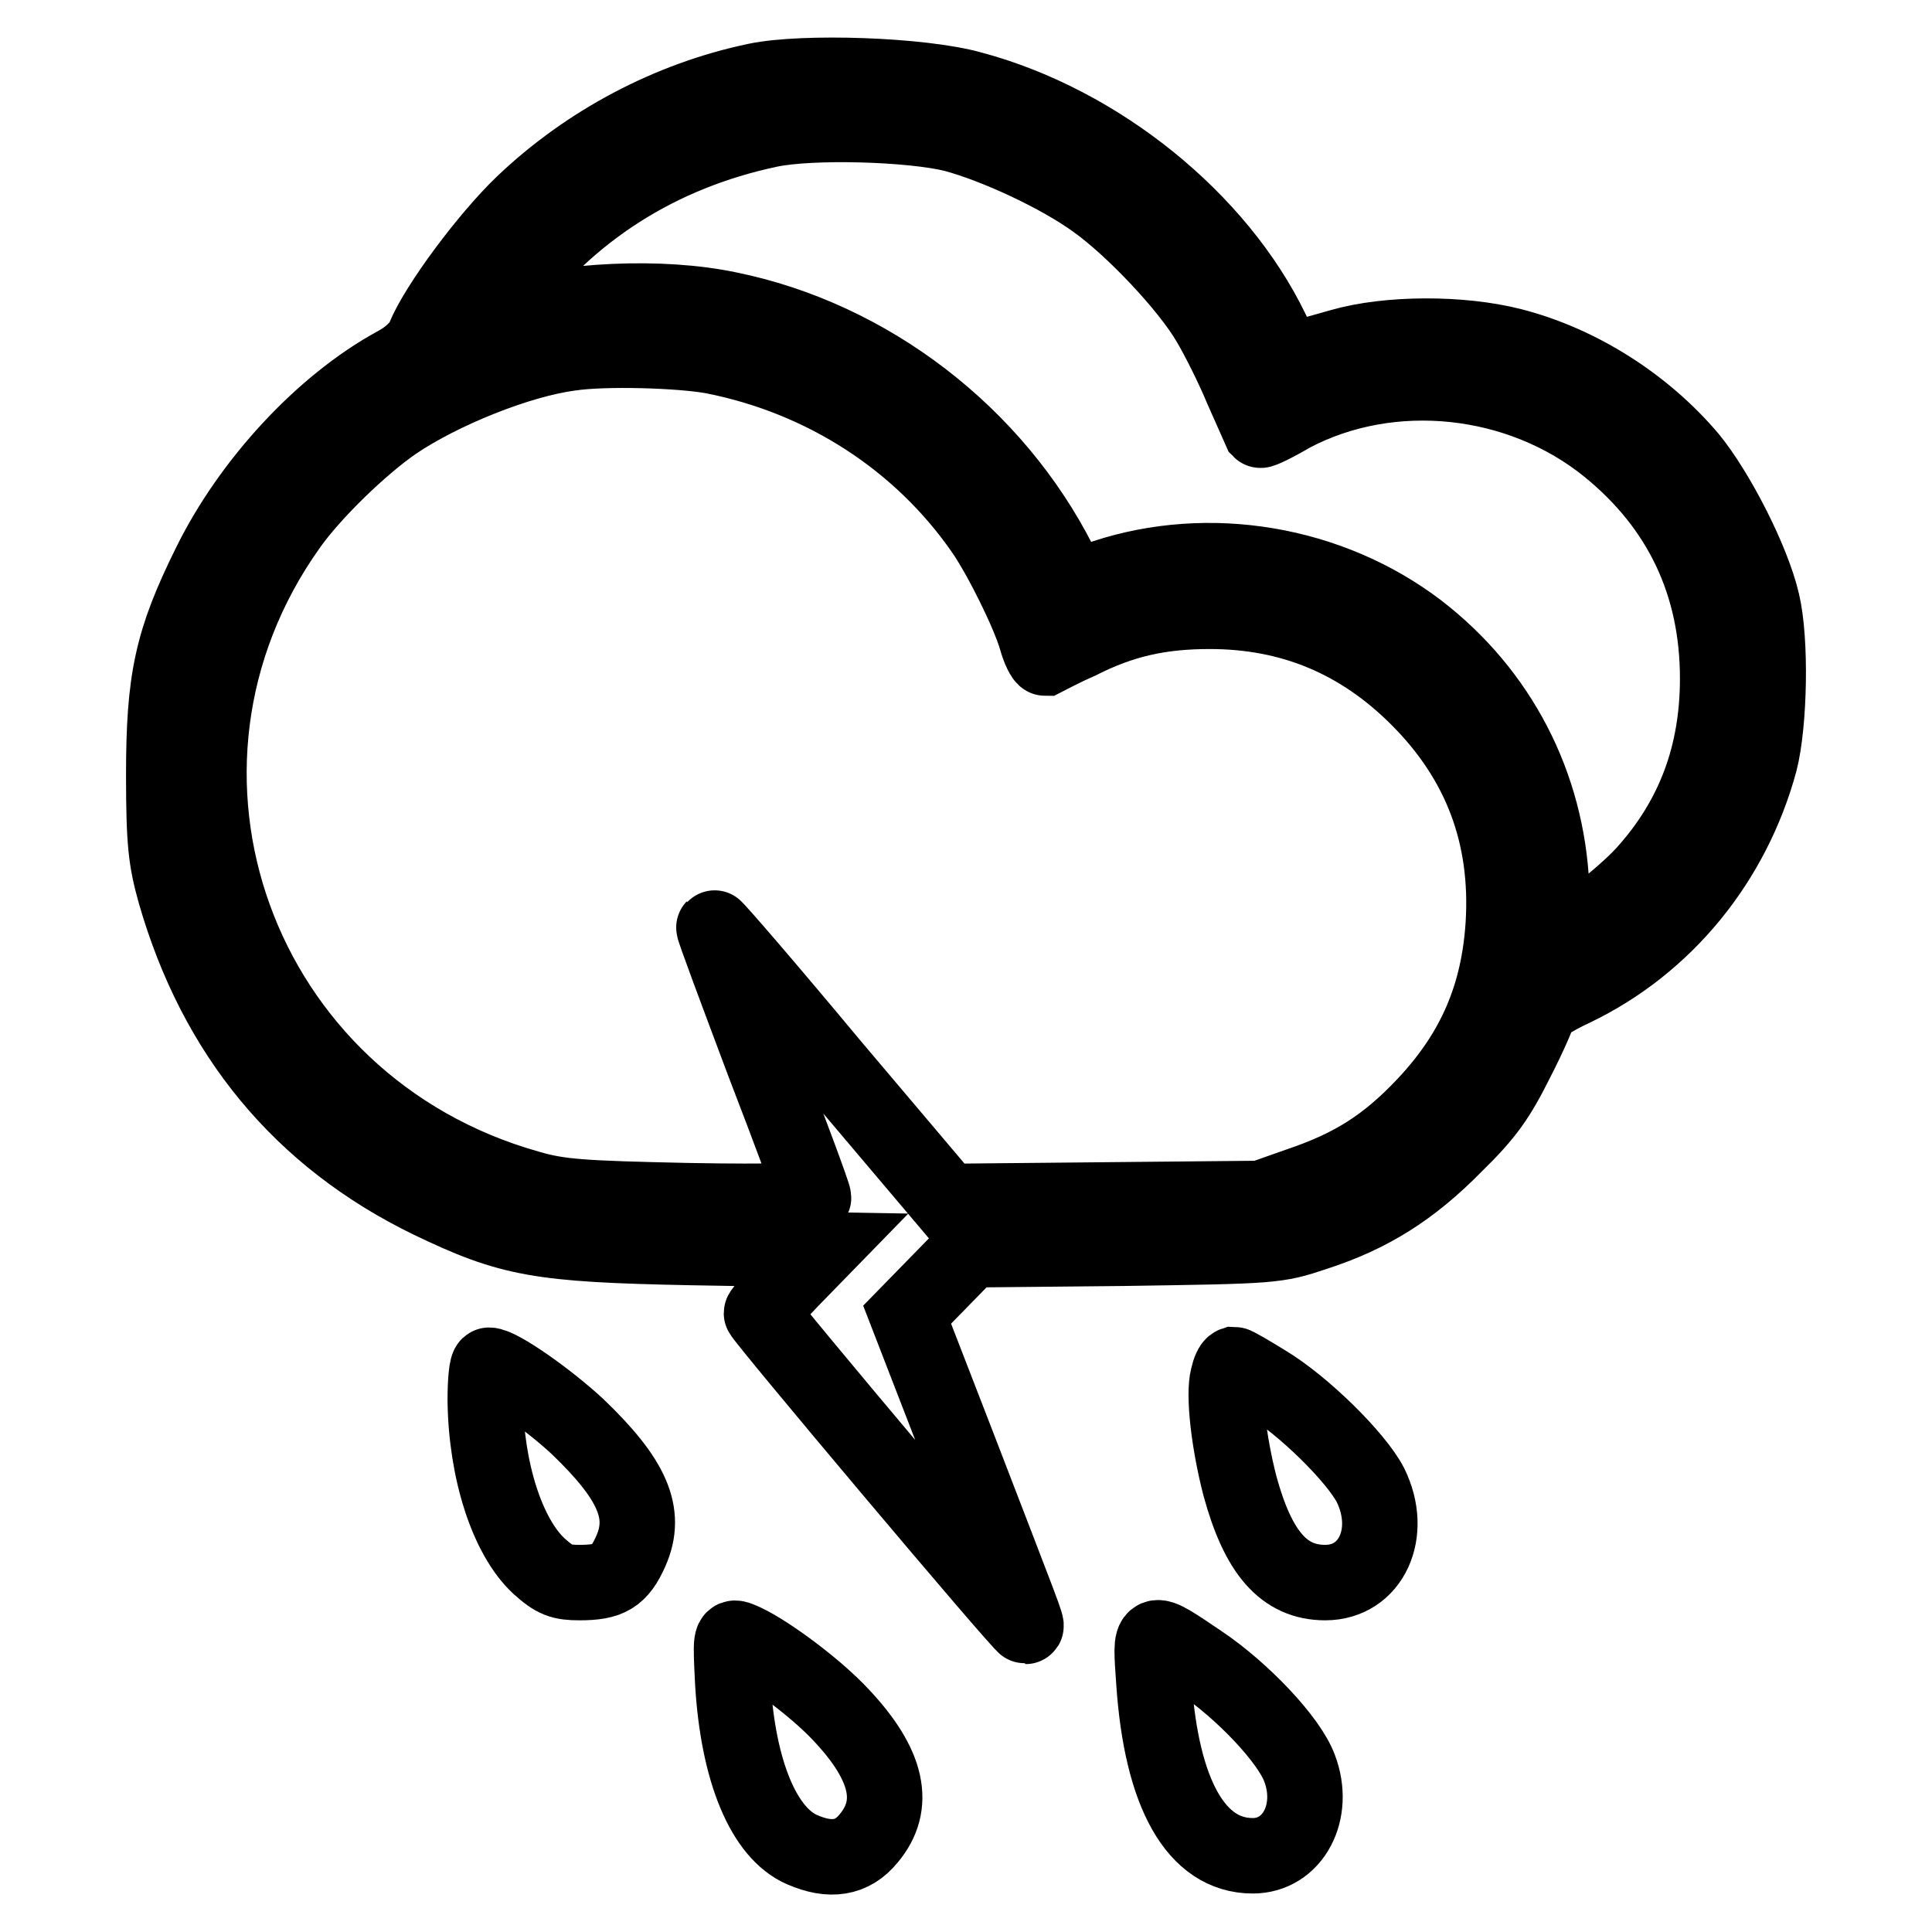
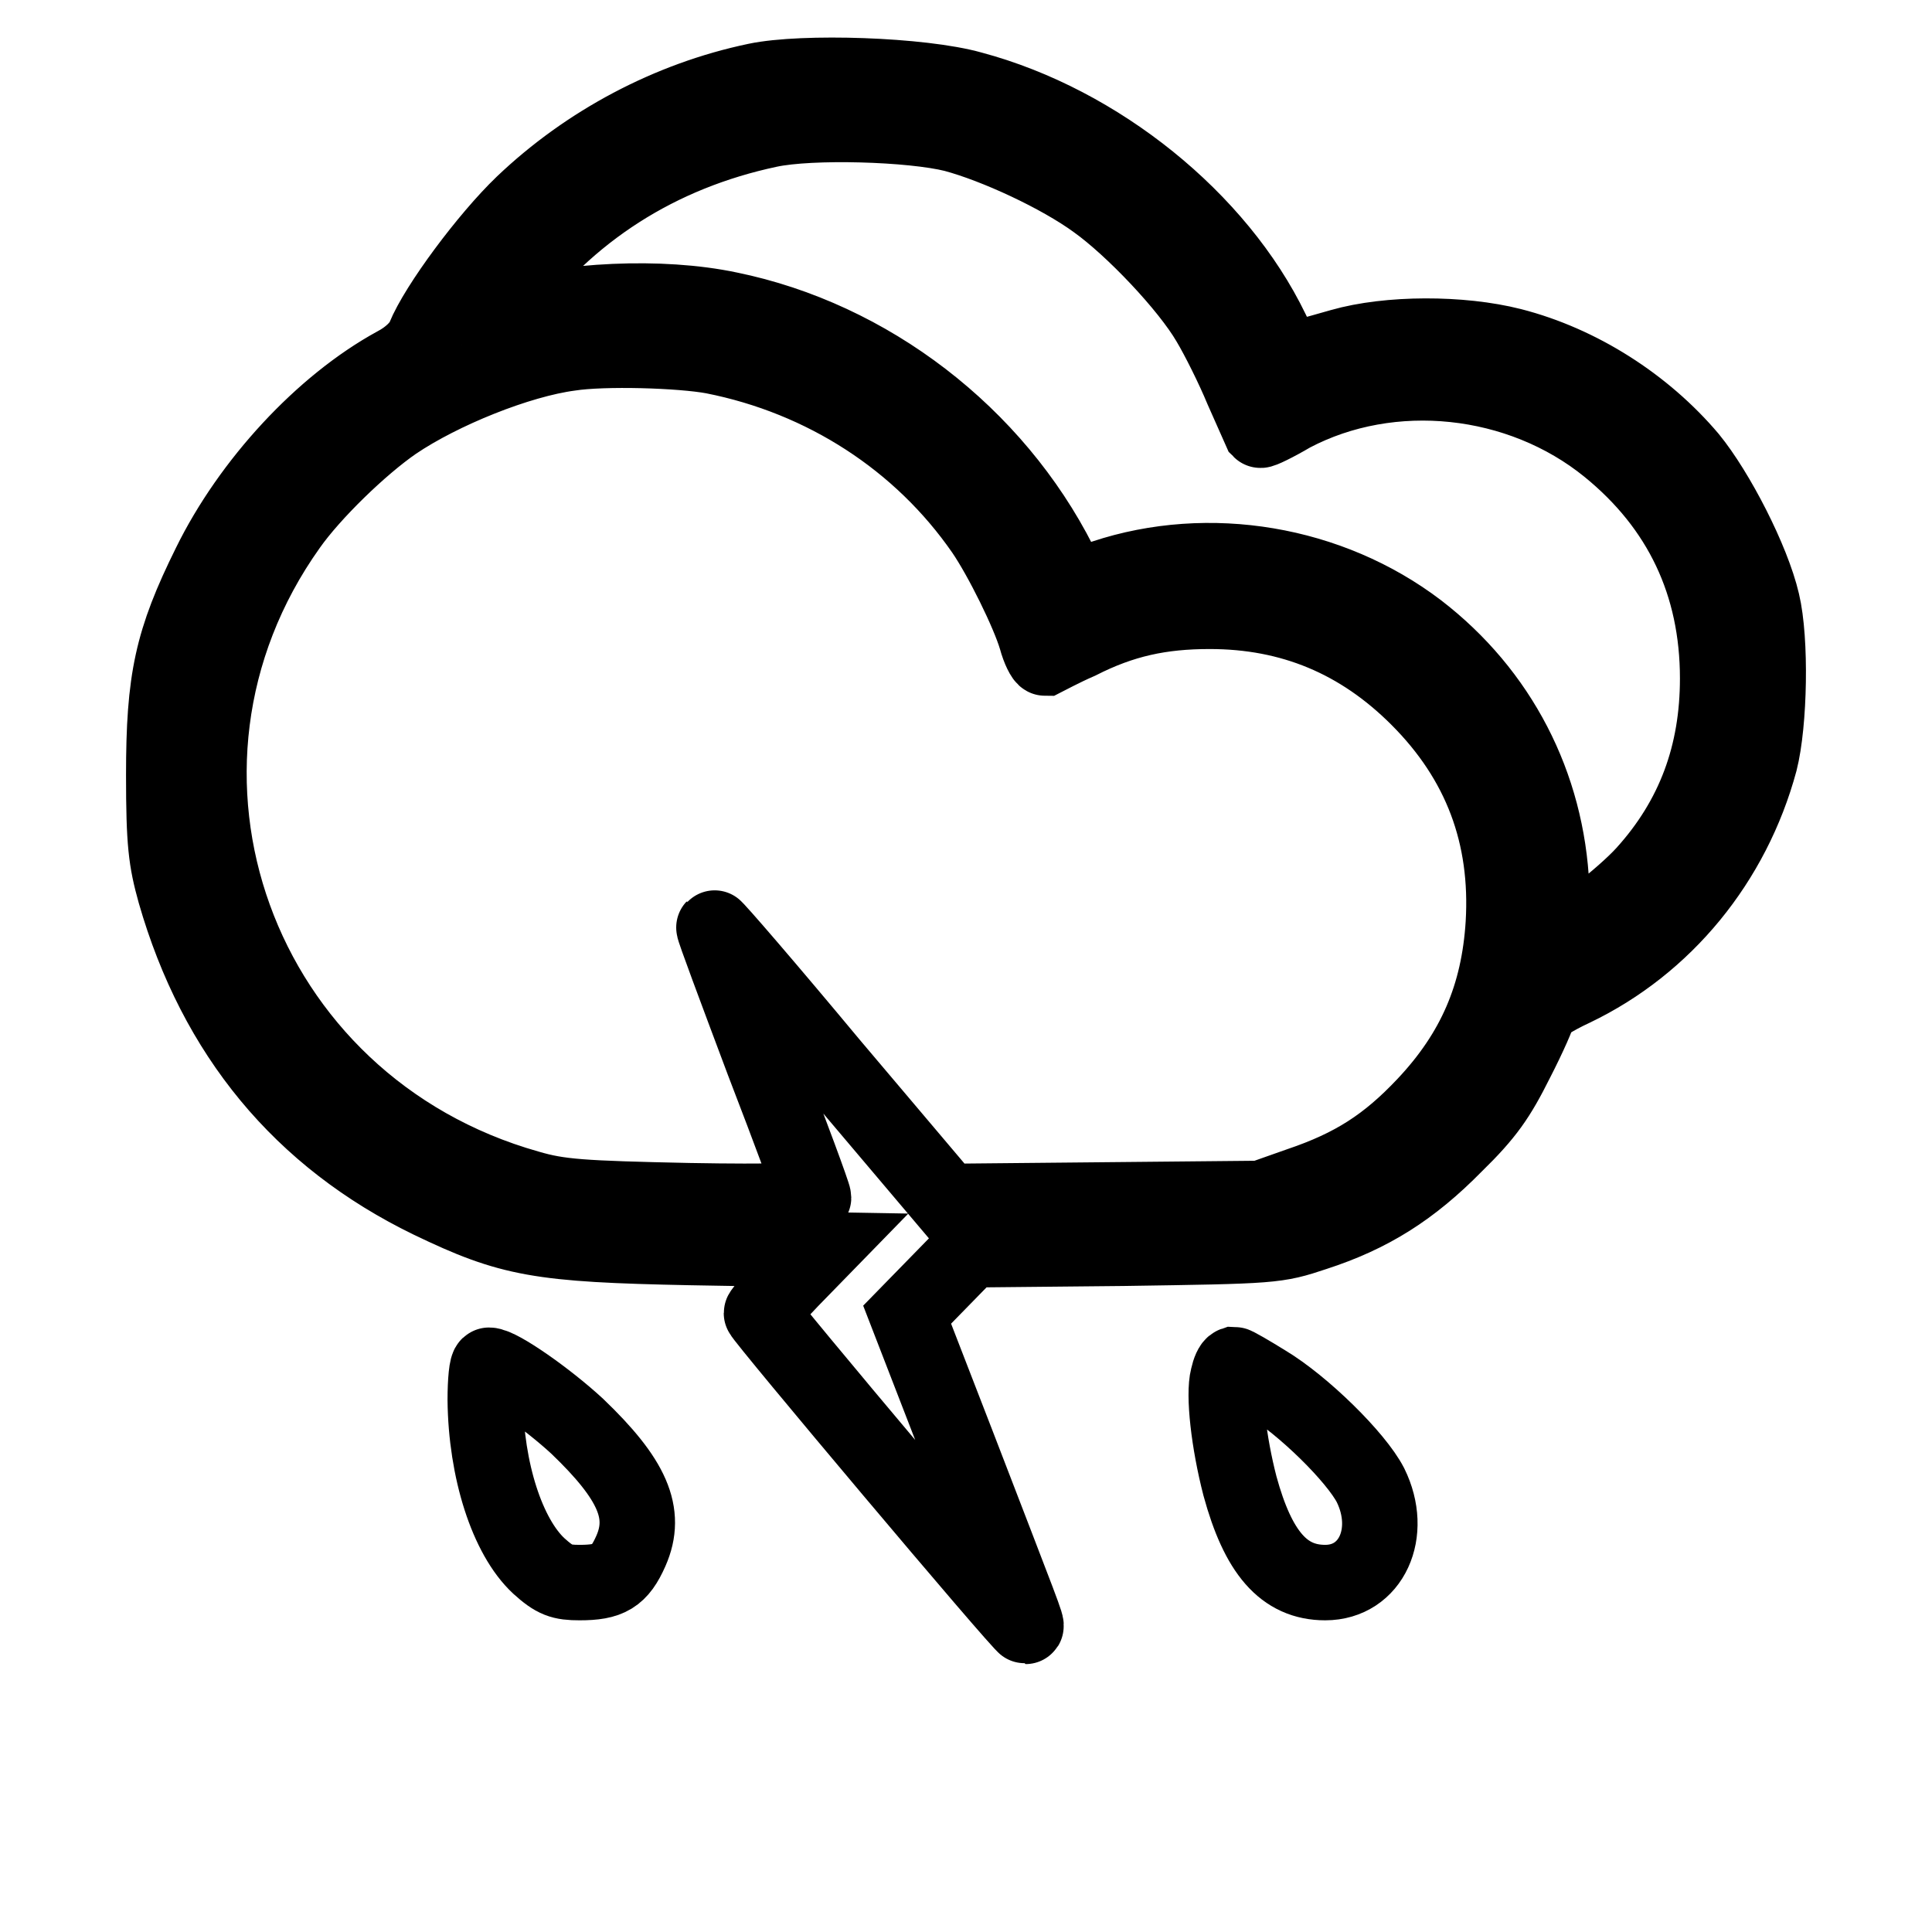
<svg xmlns="http://www.w3.org/2000/svg" version="1.1" x="0px" y="0px" viewBox="0 0 256 256" enable-background="new 0 0 256 256" xml:space="preserve">
  <g>
    <g>
      <g>
        <path stroke-width="10" fill-opacity="0" stroke="#000000" d="M100.2,10.7c-11.5,2.4-22.4,8.2-30.9,16.3c-4.7,4.5-11.4,13.5-13.1,17.7c-0.5,1.2-1.9,2.6-3.8,3.6C42.7,53.6,33.1,64,27.8,74.8c-5,10.1-6.1,15.2-6.1,27.9c0,9,0.3,11.3,1.5,15.6c5.4,18.8,16.7,32.5,33.8,40.8c10.6,5.1,14.4,5.8,34.5,6.2l17.2,0.3l-3.9,4c-2.1,2.2-3.9,4.2-3.9,4.4c0,0.5,34.5,41.5,35,41.5c0.3,0-0.3-1.4-9-24l-6.7-17.3l4.2-4.3l4.2-4.3l20.2-0.2c20-0.3,20.3-0.3,25.4-2c7.4-2.4,12.8-5.8,18.6-11.7c4.2-4.1,5.7-6.3,8.1-11.1c1.7-3.3,3-6.3,3-6.7c0-0.4,2-1.7,4.6-2.9c12.1-5.8,21.1-16.8,24.7-30.1c1.3-5.1,1.5-16.1,0.3-21.1c-1.3-5.6-6-14.7-9.6-19.1c-6-7.1-14.6-12.6-23.6-14.9c-6.7-1.7-16.3-1.7-22.6,0.1c-7.8,2.2-7,2.3-9.2-2.1c-7.1-14.7-22.9-27.5-39.7-32C122.1,9.9,106.4,9.4,100.2,10.7z M126.4,17.8c5.6,1.5,14,5.4,18.8,8.9c4.9,3.5,12.2,11.2,15,16c1.2,2,3.2,6,4.4,8.9c1.3,2.9,2.4,5.4,2.4,5.4c0.1,0.1,2-0.8,4.2-2.1c13.1-6.9,30.2-5.1,41.9,4.4c9.6,7.8,14.5,18.1,14.5,30.6c0,10-3.1,18.5-9.7,25.8c-2.8,3.1-10.1,8.8-11.5,8.8c-0.3,0-0.6-3.1-0.8-6.9c-0.6-13.6-6.9-25.8-17.7-34.1c-11.7-8.9-27.7-11.6-41.6-7c-2.2,0.8-4.2,1.2-4.2,1.2c-0.1-0.1-0.9-1.5-1.7-3.1c-8.6-17-25.2-29.8-43.8-33.6c-9-1.9-21.4-1.3-30.6,1.3c-1.5,0.4-1.5,0.4,0.5-2.4c8.7-11.9,20.8-19.6,35.4-22.7C107.5,16,120.8,16.4,126.4,17.8z M94.5,47.2c14.7,2.9,27.5,11.2,35.8,23.2c2.4,3.5,6,10.8,7,14.2c0.4,1.5,1,2.6,1.2,2.6c0.2-0.1,2.2-1.2,4.5-2.2c5.7-2.9,10.8-4,17.3-4c10.8,0,19.9,3.8,27.6,11.5c8.3,8.3,12,18.2,11.3,29.9c-0.6,9.5-3.8,17-10.4,24c-5,5.3-9.5,8.2-16.6,10.6l-5.1,1.8l-20.8,0.2l-20.8,0.2l-15.4-18.2c-8.4-10.1-15.4-18.2-15.5-18.1c-0.1,0.1,2.9,8.1,6.5,17.7c3.7,9.6,6.7,17.7,6.7,18.1c0,0.4-5.3,0.6-16.5,0.4c-14.3-0.3-17.2-0.5-21.3-1.7C31.4,146.5,15.3,102,38.3,69.7c3.1-4.4,9.5-10.6,14-13.7c6.2-4.2,16.4-8.3,23.2-9.2C80,46.1,90.2,46.4,94.5,47.2z" />
        <path stroke-width="10" fill-opacity="0" stroke="#000000" d="M64.3,185.5c0.1,9.3,2.9,18.1,7.1,22c2.1,1.9,3,2.2,5.4,2.2c3.9,0,5.3-0.8,6.8-4.2c2.2-5,0.2-9.5-7.1-16.5c-4-3.7-10.3-8.1-11.7-8.1C64.5,180.9,64.3,183,64.3,185.5z" />
        <path stroke-width="10" fill-opacity="0" stroke="#000000" d="M162.7,182.5c-0.6,2.3,0.1,8.6,1.6,14.4c2.4,8.8,5.8,12.8,11.3,12.8c6.1,0,9.1-6.6,6-12.9c-1.9-3.7-8.9-10.6-13.9-13.6c-2.1-1.3-4-2.4-4.2-2.4C163.2,180.9,162.9,181.6,162.7,182.5z" />
-         <path stroke-width="10" fill-opacity="0" stroke="#000000" d="M97.1,223c0.7,11.7,4.1,19.9,9.2,22.1c3.7,1.6,6.6,1.2,8.8-1.5c3.7-4.4,2.6-9.7-3.6-16.3c-3.5-3.8-10.6-9-13.6-10.1C96.8,216.8,96.8,217,97.1,223z" />
-         <path stroke-width="10" fill-opacity="0" stroke="#000000" d="M152.9,222.9c1,14.8,5.6,23,13.1,23c5.3,0,8.4-5.8,6.2-11.6c-1.4-3.8-7.6-10.3-13.1-14C152.1,215.6,152.4,215.5,152.9,222.9z" />
      </g>
    </g>
  </g>
</svg>